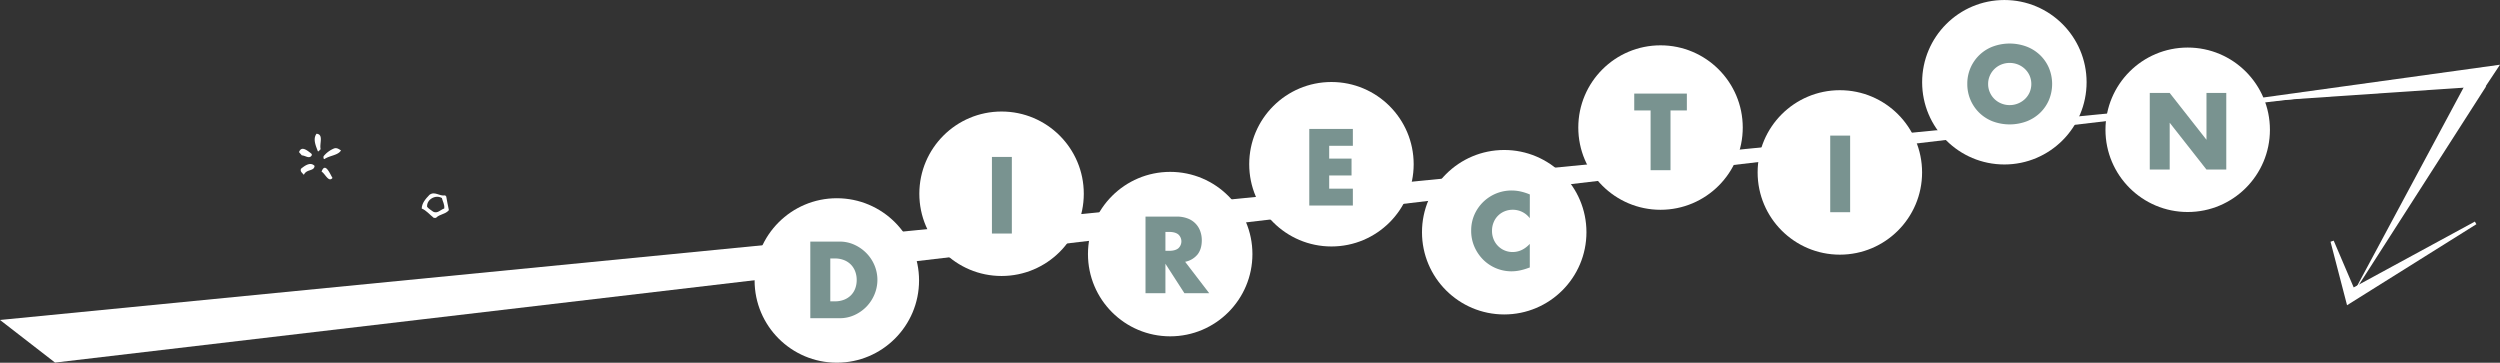
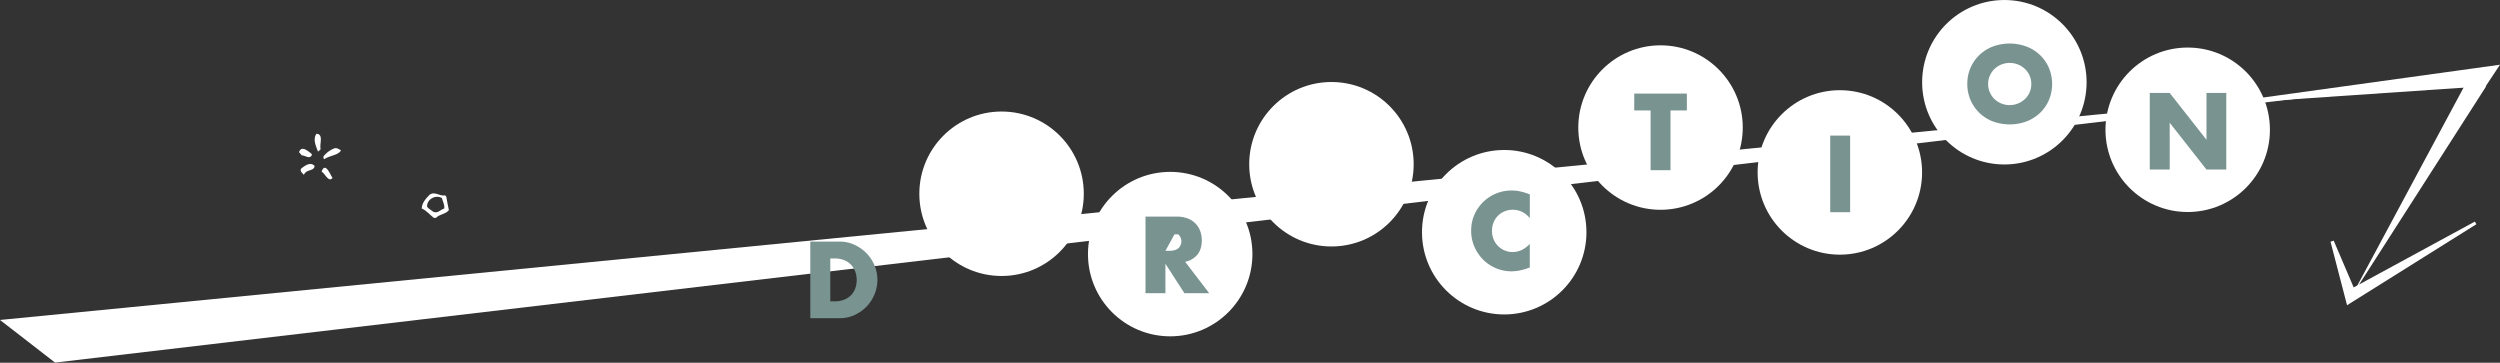
<svg xmlns="http://www.w3.org/2000/svg" viewBox="0 0 1875.84 272.15">
  <rect x="0" y="0" width="1875.84" height="272.15" fill="#333333" stroke="none" />
  <defs>
    <style>.cls-1{fill:#fff;}.cls-2{fill:#799390;}</style>
  </defs>
  <g id="Layer_2" data-name="Layer 2">
    <g id="Layer_1_copy" data-name="Layer 1 copy">
      <path class="cls-1" d="M226.5,116.6l-2.13-2.46c1.8-4.92,6.07-1.31,8.86.82.33.33,1,.66.66,1.64C232.08,119.56,229,116.6,226.5,116.6ZM228,131.21c-1.15-1.48-3-2.46-2.14-4.59,2.79-2.3,7.06-5.42,10.18-2.14C235.69,128.75,230,126.62,228,131.21Zm10.5-17.72c-1.47-3.94-3.93-9.2-1-13.14,5.58.49,2,7.55,3.12,11.66C239.63,112.5,239.47,113.81,238.48,113.49Zm2.79,15.26c2.79-7.55,6.41,2,8.21,4.76C246.53,137.12,244.06,130.39,241.27,128.75Zm2.14-9.36c-1-.33-.66-1.31-.66-2.13a19.75,19.75,0,0,1,8-5.91c2.14-.66,3.61.66,5.09,1.48C253.75,116.6,247.35,116.6,243.41,119.39Z" />
      <path class="cls-1" d="M327.11,163.47h-1.62c-3.11-2.43-5.68-5.68-9.06-7,.13-4.06,2.83-7.17,5.81-10.28,4.06-3,7.3,1.22,11.77.41l.81.81c.67,3.38,1.21,7,2,10.28C334.14,160.9,330.08,160.49,327.11,163.47Zm4.46-14.87c-4.73-2.84-11.63,1.08-11.09,6.62,1.35,1.62,3.11,2.44,4.6,3.65,3.24,1.62,5.54-1.62,8.25-2.43C333.73,153.33,332.11,151.17,331.57,148.6Z" />
    </g>
    <g id="Layer_5" data-name="Layer 5">
      <path class="cls-1" d="M1864.42,57.43,41.29,272.05,0,240.08Z" />
      <polygon class="cls-1" points="1657.97 78.73 1875.84 48.55 1865.16 64.63 1657.97 78.73" />
      <circle class="cls-1" cx="1245.95" cy="95.71" r="61.7" />
      <circle class="cls-1" cx="751.51" cy="145.38" r="61.7" />
      <circle class="cls-1" cx="1128.67" cy="174.24" r="61.7" />
-       <circle class="cls-1" cx="627.9" cy="210.44" r="61.7" />
      <circle class="cls-1" cx="878.04" cy="190.66" r="61.7" />
      <circle class="cls-1" cx="999.03" cy="123.23" r="61.7" />
      <path class="cls-2" d="M1253.44,82.87V127.7H1238.5V82.87h-12.27V70.22h39.48V82.87Z" />
      <circle class="cls-1" cx="1503.95" cy="61.71" r="61.7" />
      <path class="cls-2" d="M1476.14,63a29.61,29.61,0,0,1,18.95-28,36.46,36.46,0,0,1,25.65,0,30.32,30.32,0,0,1,10.1,6.44,29.54,29.54,0,0,1,6.59,9.64,31.33,31.33,0,0,1,0,23.86,29.54,29.54,0,0,1-6.59,9.64,30.48,30.48,0,0,1-10.1,6.44,36.46,36.46,0,0,1-25.65,0,30.07,30.07,0,0,1-10-6.44A29.92,29.92,0,0,1,1476.14,63Zm15.63,0a15.21,15.21,0,0,0,1.3,6.32,15.71,15.71,0,0,0,8.65,8.35,16.66,16.66,0,0,0,17.61-3.31,15.79,15.79,0,0,0,3.54-5,16,16,0,0,0,0-12.65,15.74,15.74,0,0,0-3.54-5,16.4,16.4,0,0,0-5.19-3.32,16.93,16.93,0,0,0-12.42,0,15.8,15.8,0,0,0-8.65,8.35A15.22,15.22,0,0,0,1491.77,63Z" />
      <path class="cls-2" d="M1147.86,163.72a15.93,15.93,0,0,0-12.8-6.33,15.76,15.76,0,0,0-6.22,1.22,14.93,14.93,0,0,0-8.15,8.31,16.32,16.32,0,0,0-1.18,6.25,16.55,16.55,0,0,0,1.18,6.33,15.26,15.26,0,0,0,14.29,9.6q7.17,0,12.88-6.1v17.69l-1.52.53a44.25,44.25,0,0,1-6.41,1.79,31,31,0,0,1-5.87.57,30.07,30.07,0,0,1-21-8.57,31.59,31.59,0,0,1-6.67-9.68,29.68,29.68,0,0,1-2.51-12.24,29.36,29.36,0,0,1,2.48-12.15,30.35,30.35,0,0,1,27.78-18,31.71,31.71,0,0,1,6.75.72,41.25,41.25,0,0,1,7,2.25Z" />
-       <path class="cls-2" d="M1015.1,109.41H997.34V119h16.77v12.66H997.34v9.9h17.76v12.66H982.4V96.75h32.7Z" />
-       <path class="cls-2" d="M907.31,220h-18.6l-14.25-22.1V220H859.52V162.51h23.25a22.81,22.81,0,0,1,8.38,1.41,15.81,15.81,0,0,1,9.42,9.49,19.81,19.81,0,0,1,1.18,6.86q0,6.55-3.16,10.63a16,16,0,0,1-9.34,5.53ZM874.46,188.2h2.82q4.43,0,6.78-1.83a7,7,0,0,0,0-10.52q-2.35-1.83-6.78-1.83h-2.82Z" />
-       <path class="cls-2" d="M759.22,117.75v57.48H744.28V117.75Z" />
+       <path class="cls-2" d="M907.31,220h-18.6l-14.25-22.1V220H859.52V162.51h23.25a22.81,22.81,0,0,1,8.38,1.41,15.81,15.81,0,0,1,9.42,9.49,19.81,19.81,0,0,1,1.18,6.86q0,6.55-3.16,10.63a16,16,0,0,1-9.34,5.53ZM874.46,188.2h2.82q4.43,0,6.78-1.83a7,7,0,0,0,0-10.52h-2.82Z" />
      <circle class="cls-1" cx="1380.51" cy="129.38" r="61.7" />
      <path class="cls-2" d="M1388.22,101.75v57.48h-14.94V101.75Z" />
      <circle class="cls-1" cx="1641.51" cy="97.38" r="61.7" />
      <path class="cls-2" d="M1613.05,127.23V69.75H1628l27.6,35.14V69.75h14.86v57.48h-14.86L1628,92.09v35.14Z" />
      <path class="cls-2" d="M608,181.28h22.1a26,26,0,0,1,11,2.37,29.9,29.9,0,0,1,9,6.29,28.94,28.94,0,0,1,6.06,9.14,28.22,28.22,0,0,1,0,21.8,29.23,29.23,0,0,1-6,9.19,29.68,29.68,0,0,1-9,6.32,26.16,26.16,0,0,1-11.09,2.37H608ZM623,226.1h3.43a18.38,18.38,0,0,0,6.93-1.22,14.87,14.87,0,0,0,5.15-3.35,14.31,14.31,0,0,0,3.2-5.07,18,18,0,0,0,1.1-6.44,17.7,17.7,0,0,0-1.14-6.4,14.67,14.67,0,0,0-3.24-5.11,14.83,14.83,0,0,0-5.14-3.35,18.23,18.23,0,0,0-6.86-1.22H623Z" />
      <polygon class="cls-1" points="1764.37 222.47 1852.94 57.47 1865.42 64.81 1764.37 222.47" />
      <polygon class="cls-1" points="1751.06 180.56 1768.13 220.51 1761.6 218.08 1856.97 166.26 1858.12 168.23 1766.14 225.85 1761.07 229.03 1759.62 223.42 1748.68 181.38 1751.06 180.56" />
    </g>
  </g>
</svg>